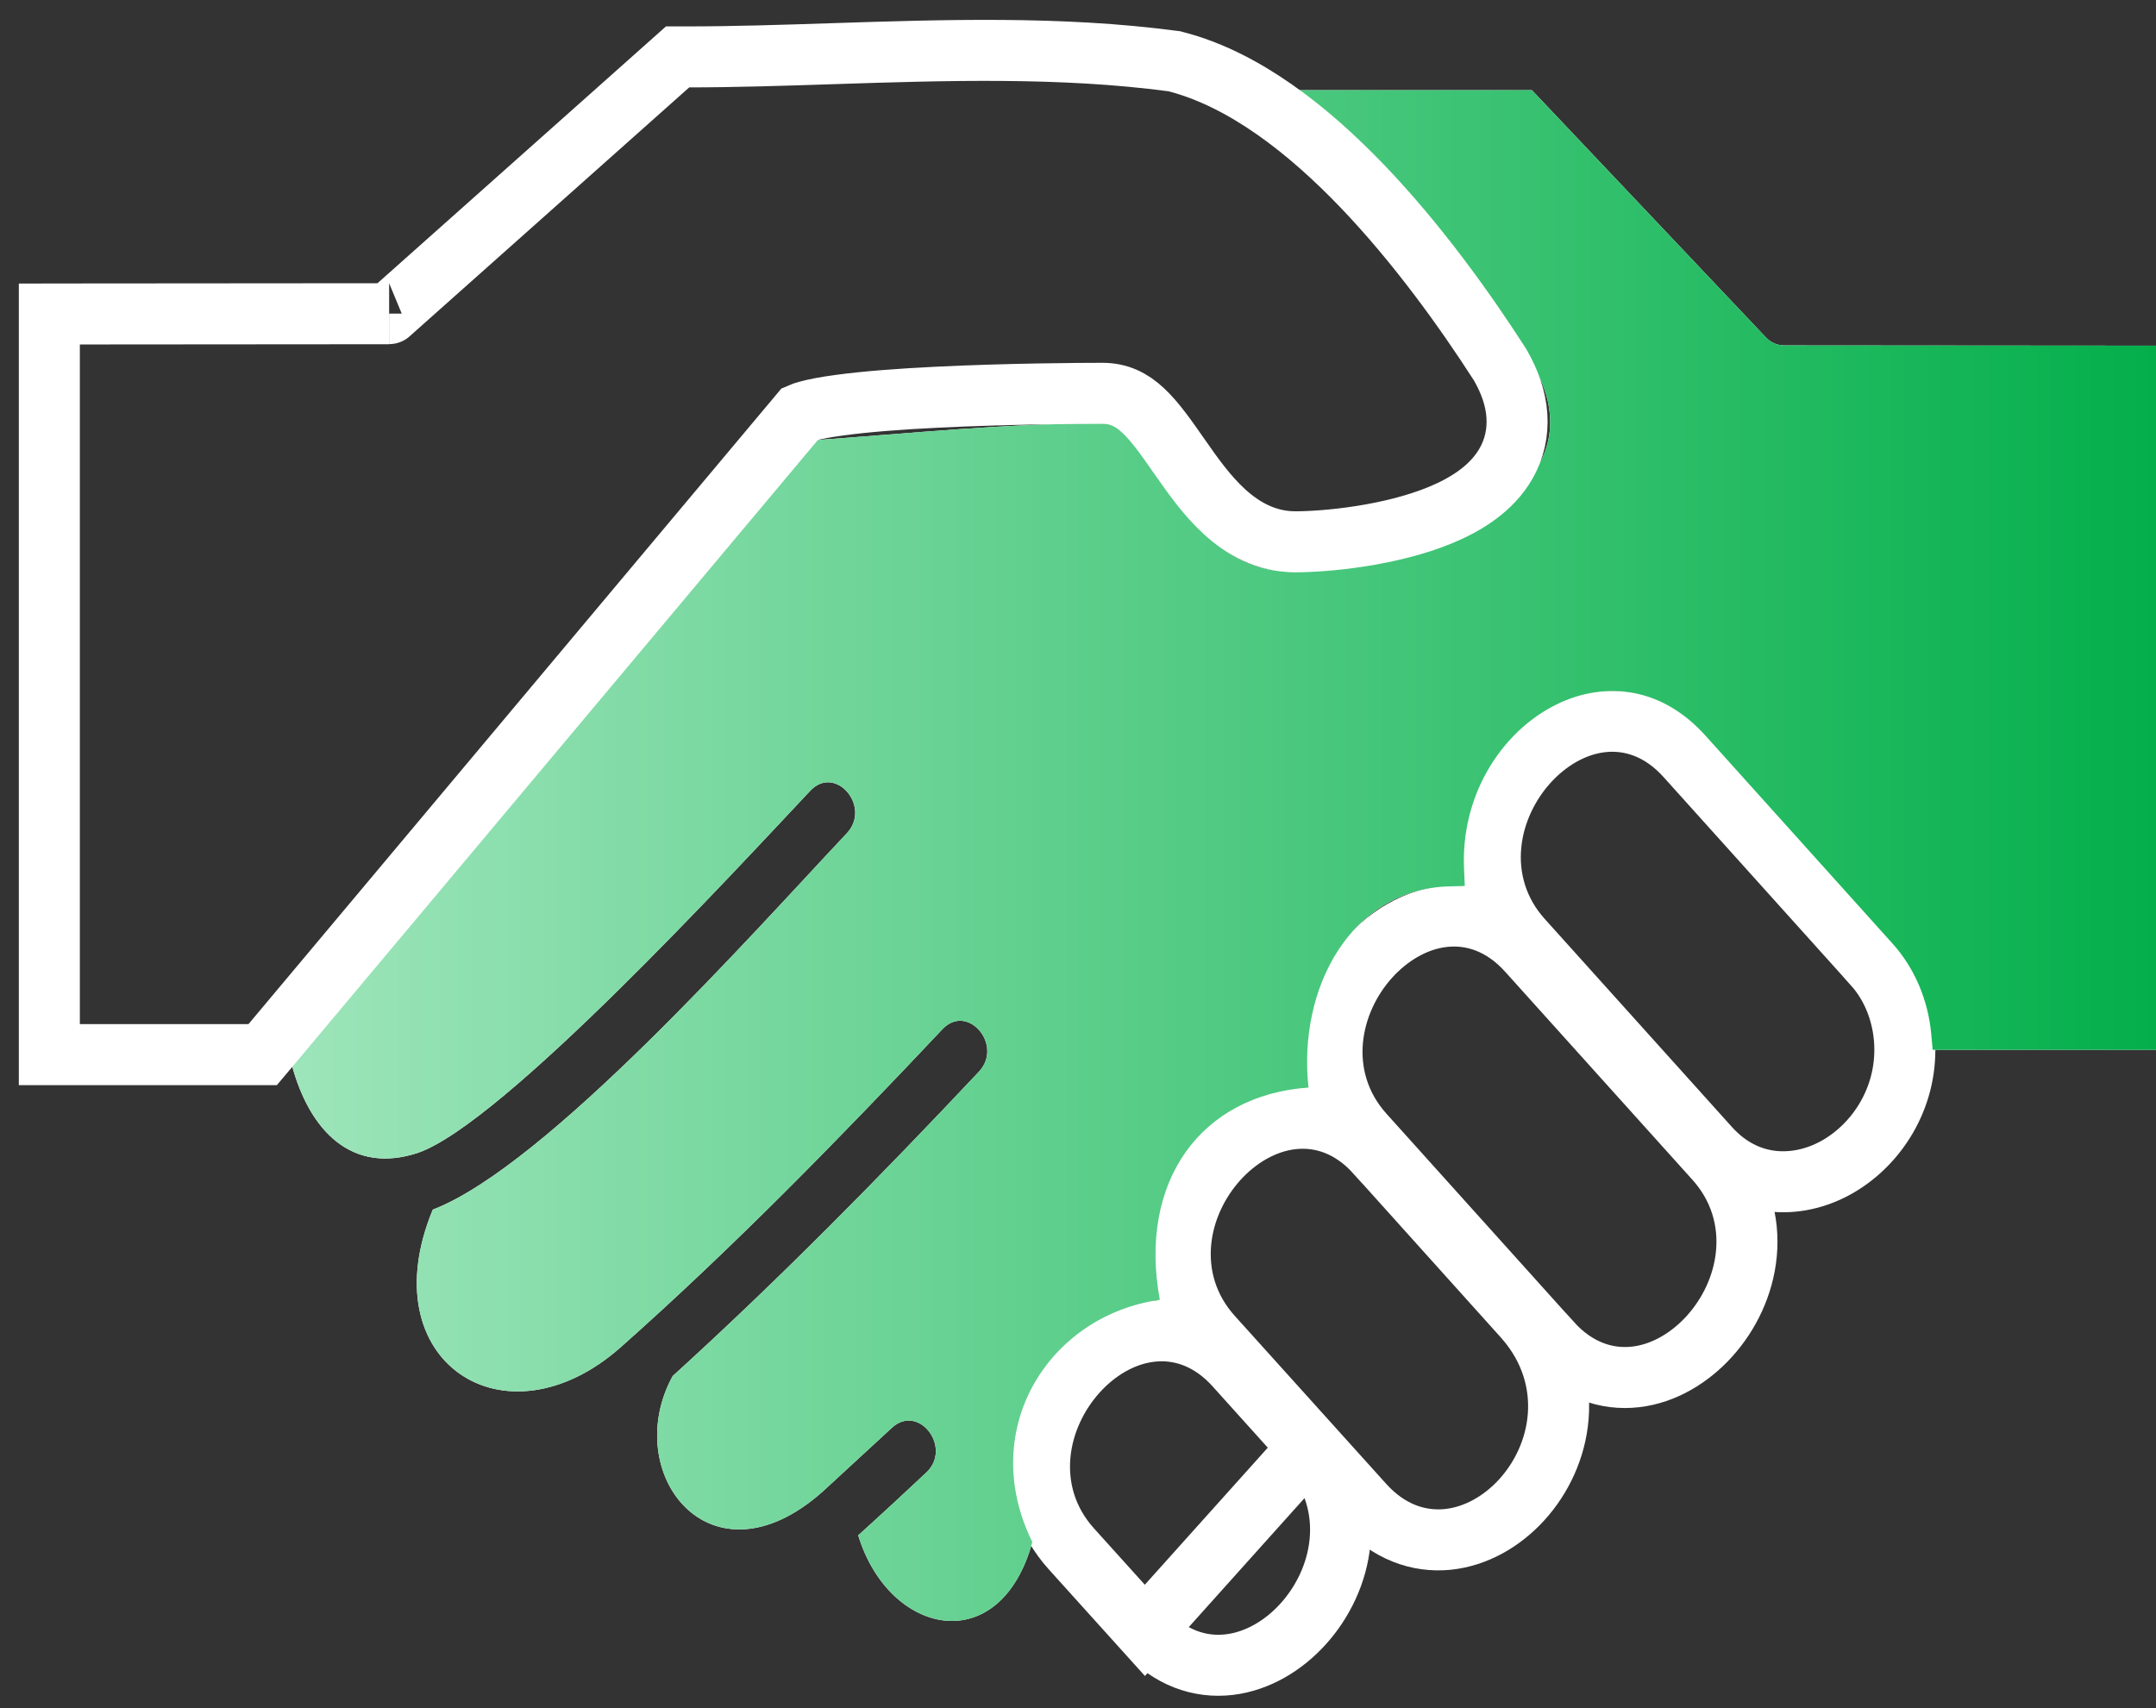
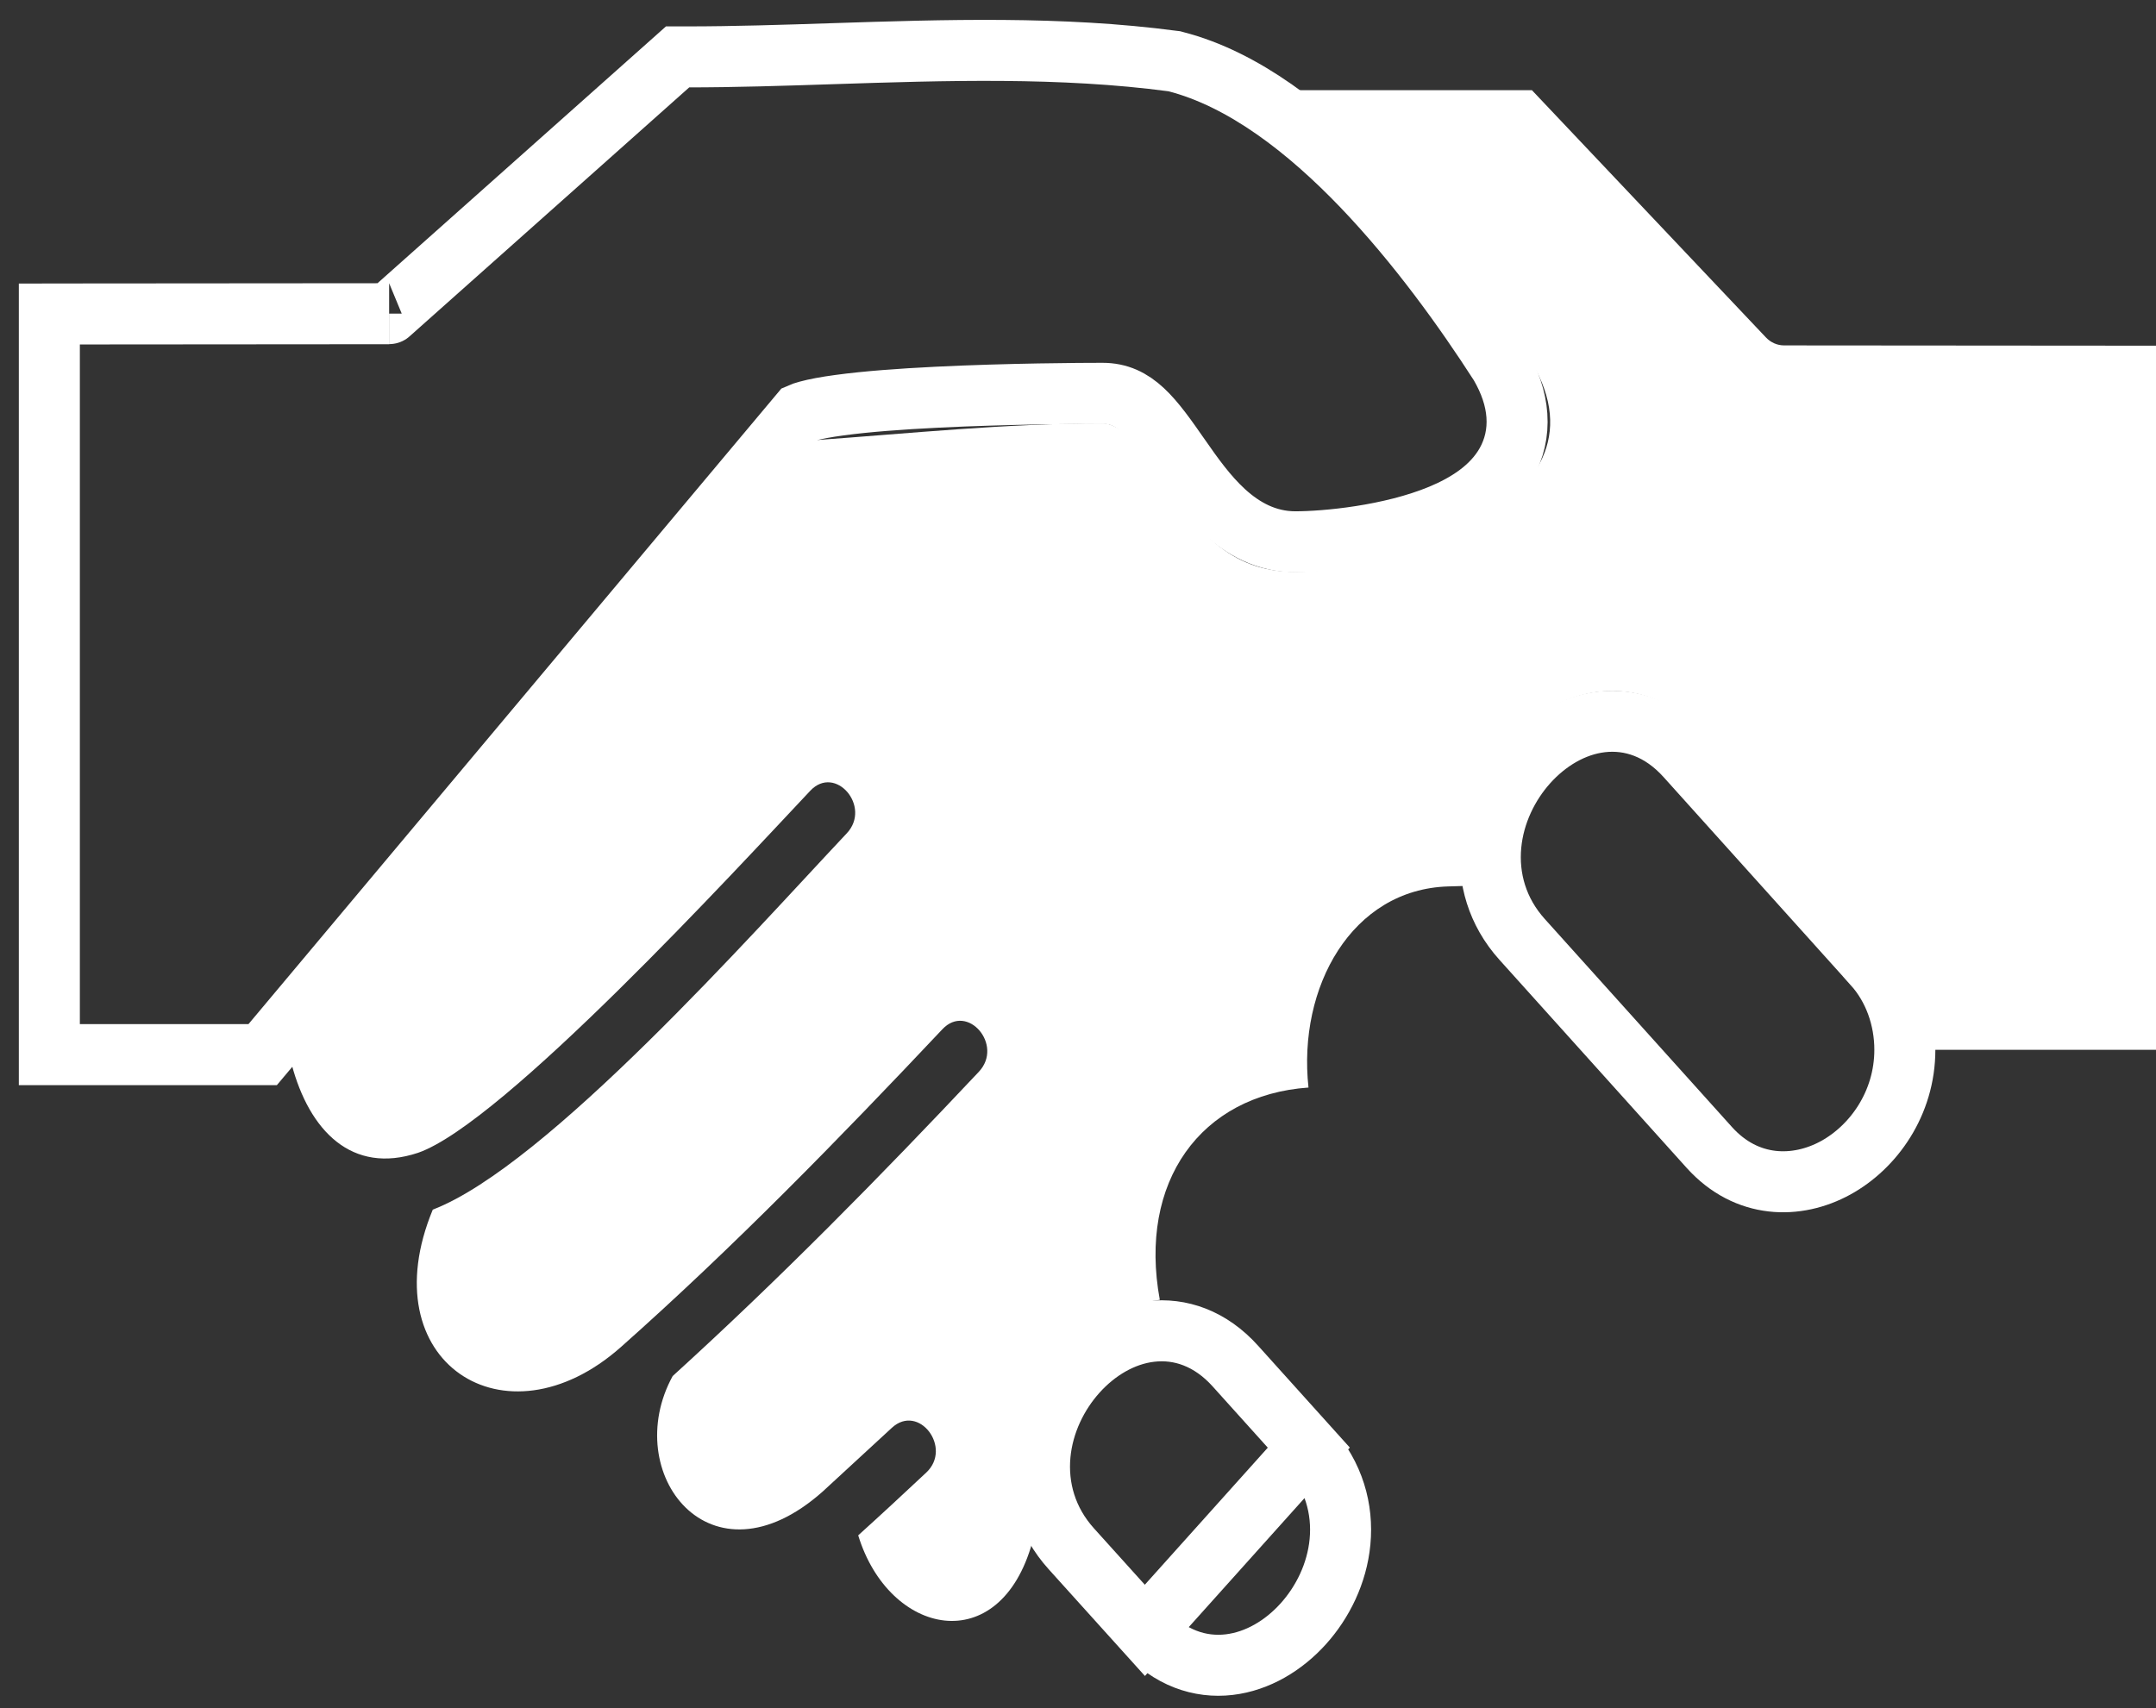
<svg xmlns="http://www.w3.org/2000/svg" width="53px" height="42px" viewBox="0 0 53 42" version="1.1">
  <rect x="0" y="0" width="53" height="42" fill="#333333" stroke="none" />
  <title>icon-handshake</title>
  <defs>
    <linearGradient x1="-1.11022302e-14%" y1="50%" x2="100%" y2="50%" id="linearGradient-1">
      <stop stop-color="#9EE5BB" offset="0%" />
      <stop stop-color="#03AF4A" offset="100%" />
    </linearGradient>
  </defs>
  <g id="icons" stroke="none" stroke-width="1" fill="none" fill-rule="evenodd">
    <g id="Artboard" transform="translate(-582, -184)">
      <g id="icon-handshake" transform="translate(583, 185)">
        <path d="M31.174,34.595 L31.174,34.595 C31.789,35.278 32.017,36.106 31.941,36.91 C31.867,37.691 31.512,38.402 31.034,38.931 C30.556,39.46 29.915,39.849 29.216,39.931 C28.499,40.015 27.756,39.767 27.144,39.088 L31.174,34.595 Z M31.174,34.595 L29.368,32.589 C29.368,32.589 29.368,32.589 29.368,32.589 C28.754,31.906 28.01,31.654 27.29,31.738 C26.589,31.819 25.948,32.212 25.471,32.743 C24.994,33.274 24.64,33.988 24.567,34.769 C24.492,35.574 24.721,36.402 25.337,37.084 C25.337,37.084 25.337,37.084 25.337,37.084 L27.144,39.088 L31.174,34.595 Z" id="Shape" stroke="#FFFFFF" stroke-width="1.5" />
-         <path d="M28.798,31.859 L28.798,31.859 L32.521,35.99 C32.521,35.99 32.521,35.99 32.521,35.99 C33.129,36.665 33.868,36.923 34.585,36.852 C35.284,36.782 35.929,36.405 36.41,35.876 C36.891,35.347 37.242,34.628 37.305,33.829 C37.369,33.011 37.125,32.168 36.506,31.447 L36.501,31.44 L36.496,31.434 L32.832,27.359 C32.832,27.359 32.832,27.359 32.831,27.359 C32.219,26.677 31.476,26.428 30.757,26.512 C30.058,26.593 29.416,26.984 28.936,27.513 C28.457,28.043 28.101,28.756 28.027,29.538 C27.951,30.344 28.18,31.174 28.798,31.859 Z" id="Path" stroke="#FFFFFF" stroke-width="1.5" />
-         <path d="M36.558,22.392 L36.558,22.392 C35.943,21.708 35.199,21.456 34.479,21.539 C33.778,21.62 33.138,22.013 32.66,22.544 C32.183,23.075 31.831,23.789 31.758,24.57 C31.683,25.374 31.911,26.203 32.525,26.886 L37.128,32.003 L37.129,32.003 C37.743,32.686 38.487,32.939 39.208,32.856 C39.908,32.775 40.549,32.383 41.027,31.852 C41.505,31.322 41.858,30.608 41.931,29.826 C42.006,29.022 41.778,28.193 41.163,27.509 L41.163,27.509 L36.558,22.392 Z" id="Path" stroke="#FFFFFF" stroke-width="1.5" />
        <path d="M41.02,27.215 L41.02,27.215 C41.939,28.235 43.177,28.235 44.123,27.716 C45.055,27.206 45.826,26.13 45.826,24.812 C45.826,24.035 45.556,23.279 45.053,22.721 C45.053,22.721 45.053,22.72 45.053,22.72 C45.053,22.72 45.053,22.72 45.053,22.72 L40.45,17.603 L40.45,17.603 C39.834,16.919 39.091,16.667 38.37,16.75 C37.67,16.831 37.029,17.224 36.552,17.755 C36.075,18.286 35.722,19.001 35.649,19.782 C35.574,20.586 35.802,21.415 36.416,22.097 L41.02,27.215 Z" id="Path" stroke="#FFFFFF" stroke-width="1.5" />
        <path d="M35.008,20.784 L34.989,20.332 C34.854,16.913 38.577,14.48 40.921,17.084 L45.524,22.202 C46.06,22.798 46.395,23.578 46.474,24.416 L46.51,24.813 L52,24.813 L52,7.5 L42.859,7.493 C42.691,7.493 42.531,7.424 42.41,7.296 L36.659,1.218 L30.918,1.218 L31.832,2.011 C33.594,3.541 35.118,5.528 36.425,7.561 C39.104,11.309 33.194,13.062 30.843,13.062 C29.212,13.062 28.41,12.022 27.492,10.702 C27.185,10.262 26.653,9.41 26.101,9.41 C23.74,9.41 21.38,9.656 19.025,9.824 L6.167,25.162 C6.605,26.81 7.652,27.885 9.276,27.346 C11.365,26.623 17.096,20.378 18.919,18.443 C19.535,17.788 20.433,18.835 19.815,19.491 C17.51,21.938 12.438,27.669 9.639,28.743 C8.094,32.472 11.411,34.654 14.267,32.119 C17.02,29.675 19.619,27.011 22.167,24.307 C22.783,23.652 23.68,24.698 23.062,25.354 C20.626,27.943 18.146,30.463 15.536,32.835 C14.234,35.213 16.457,38.133 19.224,35.675 L20.924,34.108 C21.585,33.498 22.42,34.598 21.771,35.207 C21.216,35.728 20.66,36.243 20.097,36.752 C20.855,39.23 23.579,39.805 24.378,36.917 C23.004,34.132 24.801,31.34 27.511,30.961 C26.977,28.058 28.514,25.928 31.166,25.741 C30.897,23.269 32.233,20.866 34.602,20.796 L35.008,20.784 Z" id="Path" fill="#FFFFFF" />
-         <path d="M35.008,20.784 L34.989,20.332 C34.854,16.913 38.577,14.48 40.921,17.084 L45.524,22.202 C46.06,22.798 46.395,23.578 46.474,24.416 L46.51,24.813 L52,24.813 L52,7.5 L42.859,7.493 C42.691,7.493 42.531,7.424 42.41,7.296 L36.659,1.218 L30.918,1.218 L31.832,2.011 C33.594,3.541 35.118,5.528 36.425,7.561 C39.104,11.309 33.194,13.062 30.843,13.062 C29.212,13.062 28.41,12.022 27.492,10.702 C27.185,10.262 26.653,9.41 26.101,9.41 C23.74,9.41 21.38,9.656 19.025,9.824 L6.167,25.162 C6.605,26.81 7.652,27.885 9.276,27.346 C11.365,26.623 17.096,20.378 18.919,18.443 C19.535,17.788 20.433,18.835 19.815,19.491 C17.51,21.938 12.438,27.669 9.639,28.743 C8.094,32.472 11.411,34.654 14.267,32.119 C17.02,29.675 19.619,27.011 22.167,24.307 C22.783,23.652 23.68,24.698 23.062,25.354 C20.626,27.943 18.146,30.463 15.536,32.835 C14.234,35.213 16.457,38.133 19.224,35.675 L20.924,34.108 C21.585,33.498 22.42,34.598 21.771,35.207 C21.216,35.728 20.66,36.243 20.097,36.752 C20.855,39.23 23.579,39.805 24.378,36.917 C23.004,34.132 24.801,31.34 27.511,30.961 C26.977,28.058 28.514,25.928 31.166,25.741 C30.897,23.269 32.233,20.866 34.602,20.796 L35.008,20.784 Z" id="Path" fill="url(#linearGradient-1)" />
        <path d="M28.018,10.259 L28.019,10.26 C28.308,10.674 28.665,11.185 29.104,11.585 C29.556,11.997 30.127,12.322 30.843,12.322 C31.579,12.322 33.177,12.178 34.422,11.66 C35.03,11.407 35.678,11.015 36.033,10.378 C36.221,10.041 36.319,9.648 36.289,9.216 C36.26,8.794 36.113,8.378 35.878,7.972 L35.869,7.957 L35.86,7.943 C35.01,6.622 33.841,4.989 32.491,3.58 C31.15,2.182 29.573,0.945 27.9,0.515 L27.867,0.506 L27.832,0.502 C25.085,0.137 22.238,0.23 19.465,0.32 C18.251,0.36 17.051,0.399 15.88,0.399 L15.657,0.399 L15.482,0.555 L8.569,6.711 C8.569,6.712 8.568,6.712 8.568,6.712 C8.566,6.714 8.565,6.714 8.566,6.714 C8.566,6.714 8.565,6.714 8.562,6.714 L8.562,6.714 L8.556,6.714 L0.852,6.72 L0.213,6.721 L0.213,7.434 L0.213,24.218 L0.213,24.932 L0.852,24.932 L5.18,24.932 L5.457,24.932 L5.647,24.706 L18.671,9.169 C18.707,9.153 18.765,9.132 18.851,9.109 C19.04,9.057 19.306,9.007 19.636,8.963 C20.294,8.873 21.146,8.81 22.026,8.767 C23.782,8.68 25.601,8.671 26.101,8.671 C26.899,8.671 27.323,9.258 28.018,10.259 Z" id="Shape" stroke="#FFFFFF" stroke-width="1.5" />
      </g>
    </g>
  </g>
</svg>